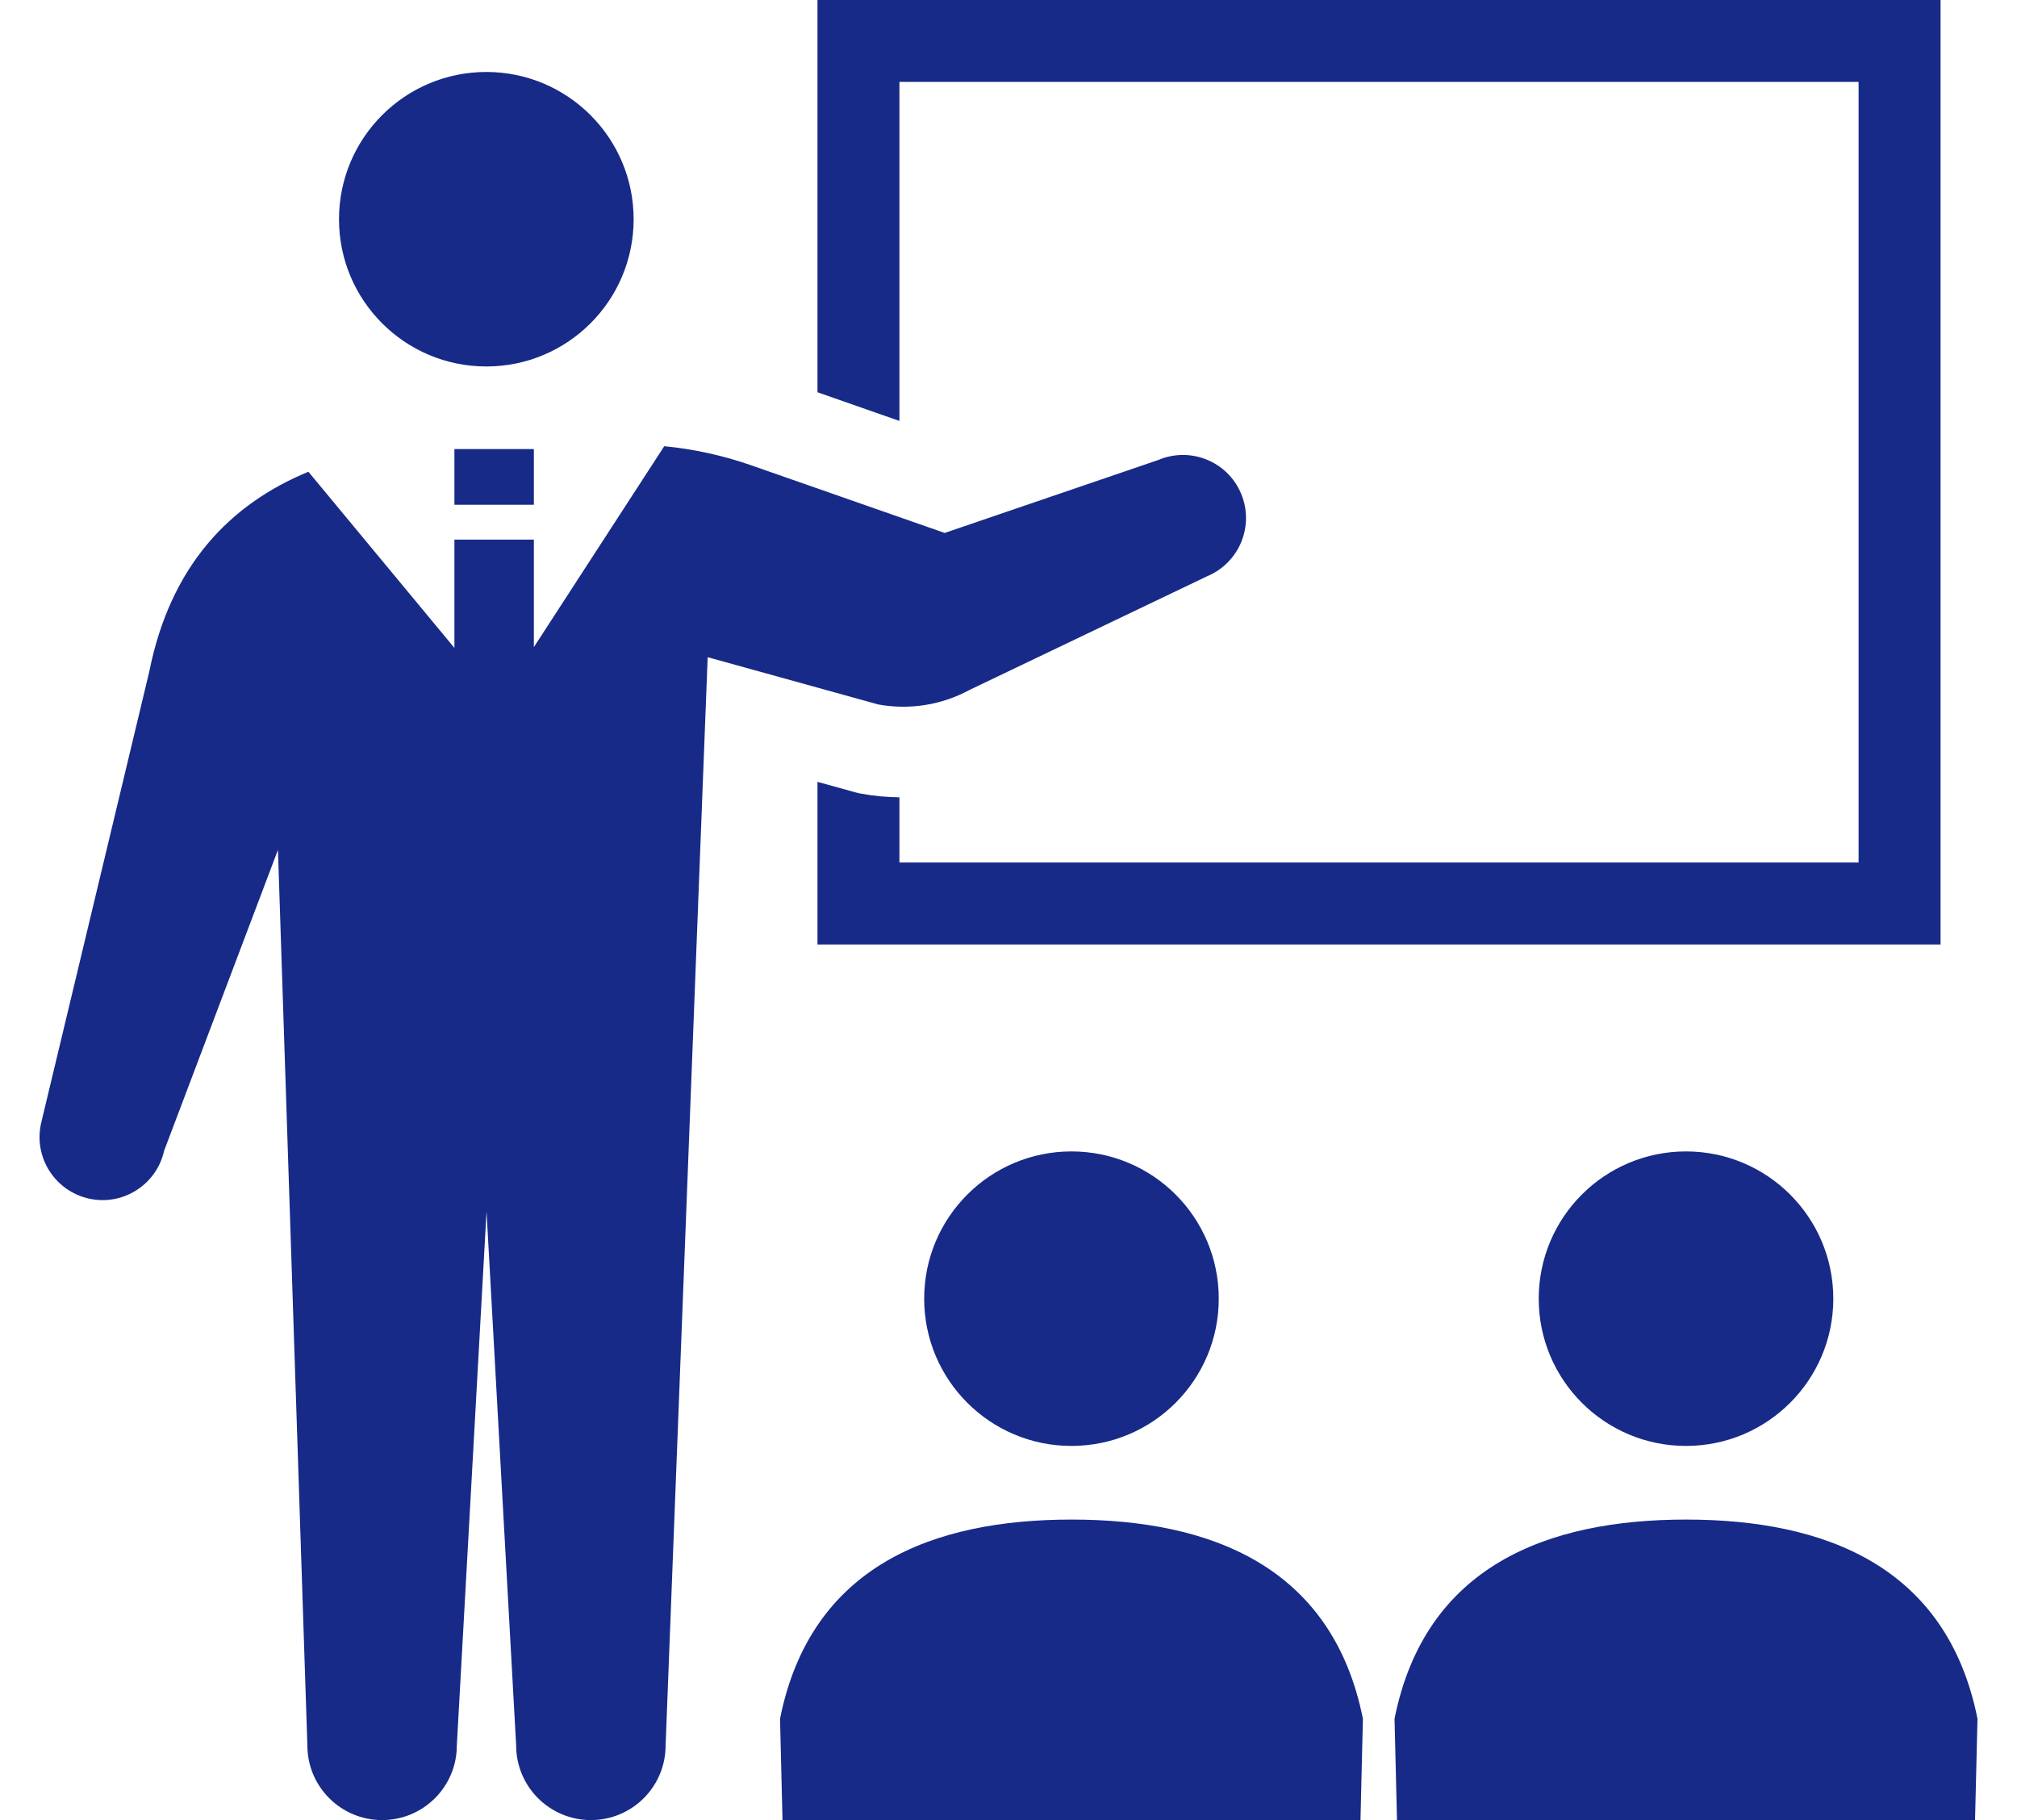
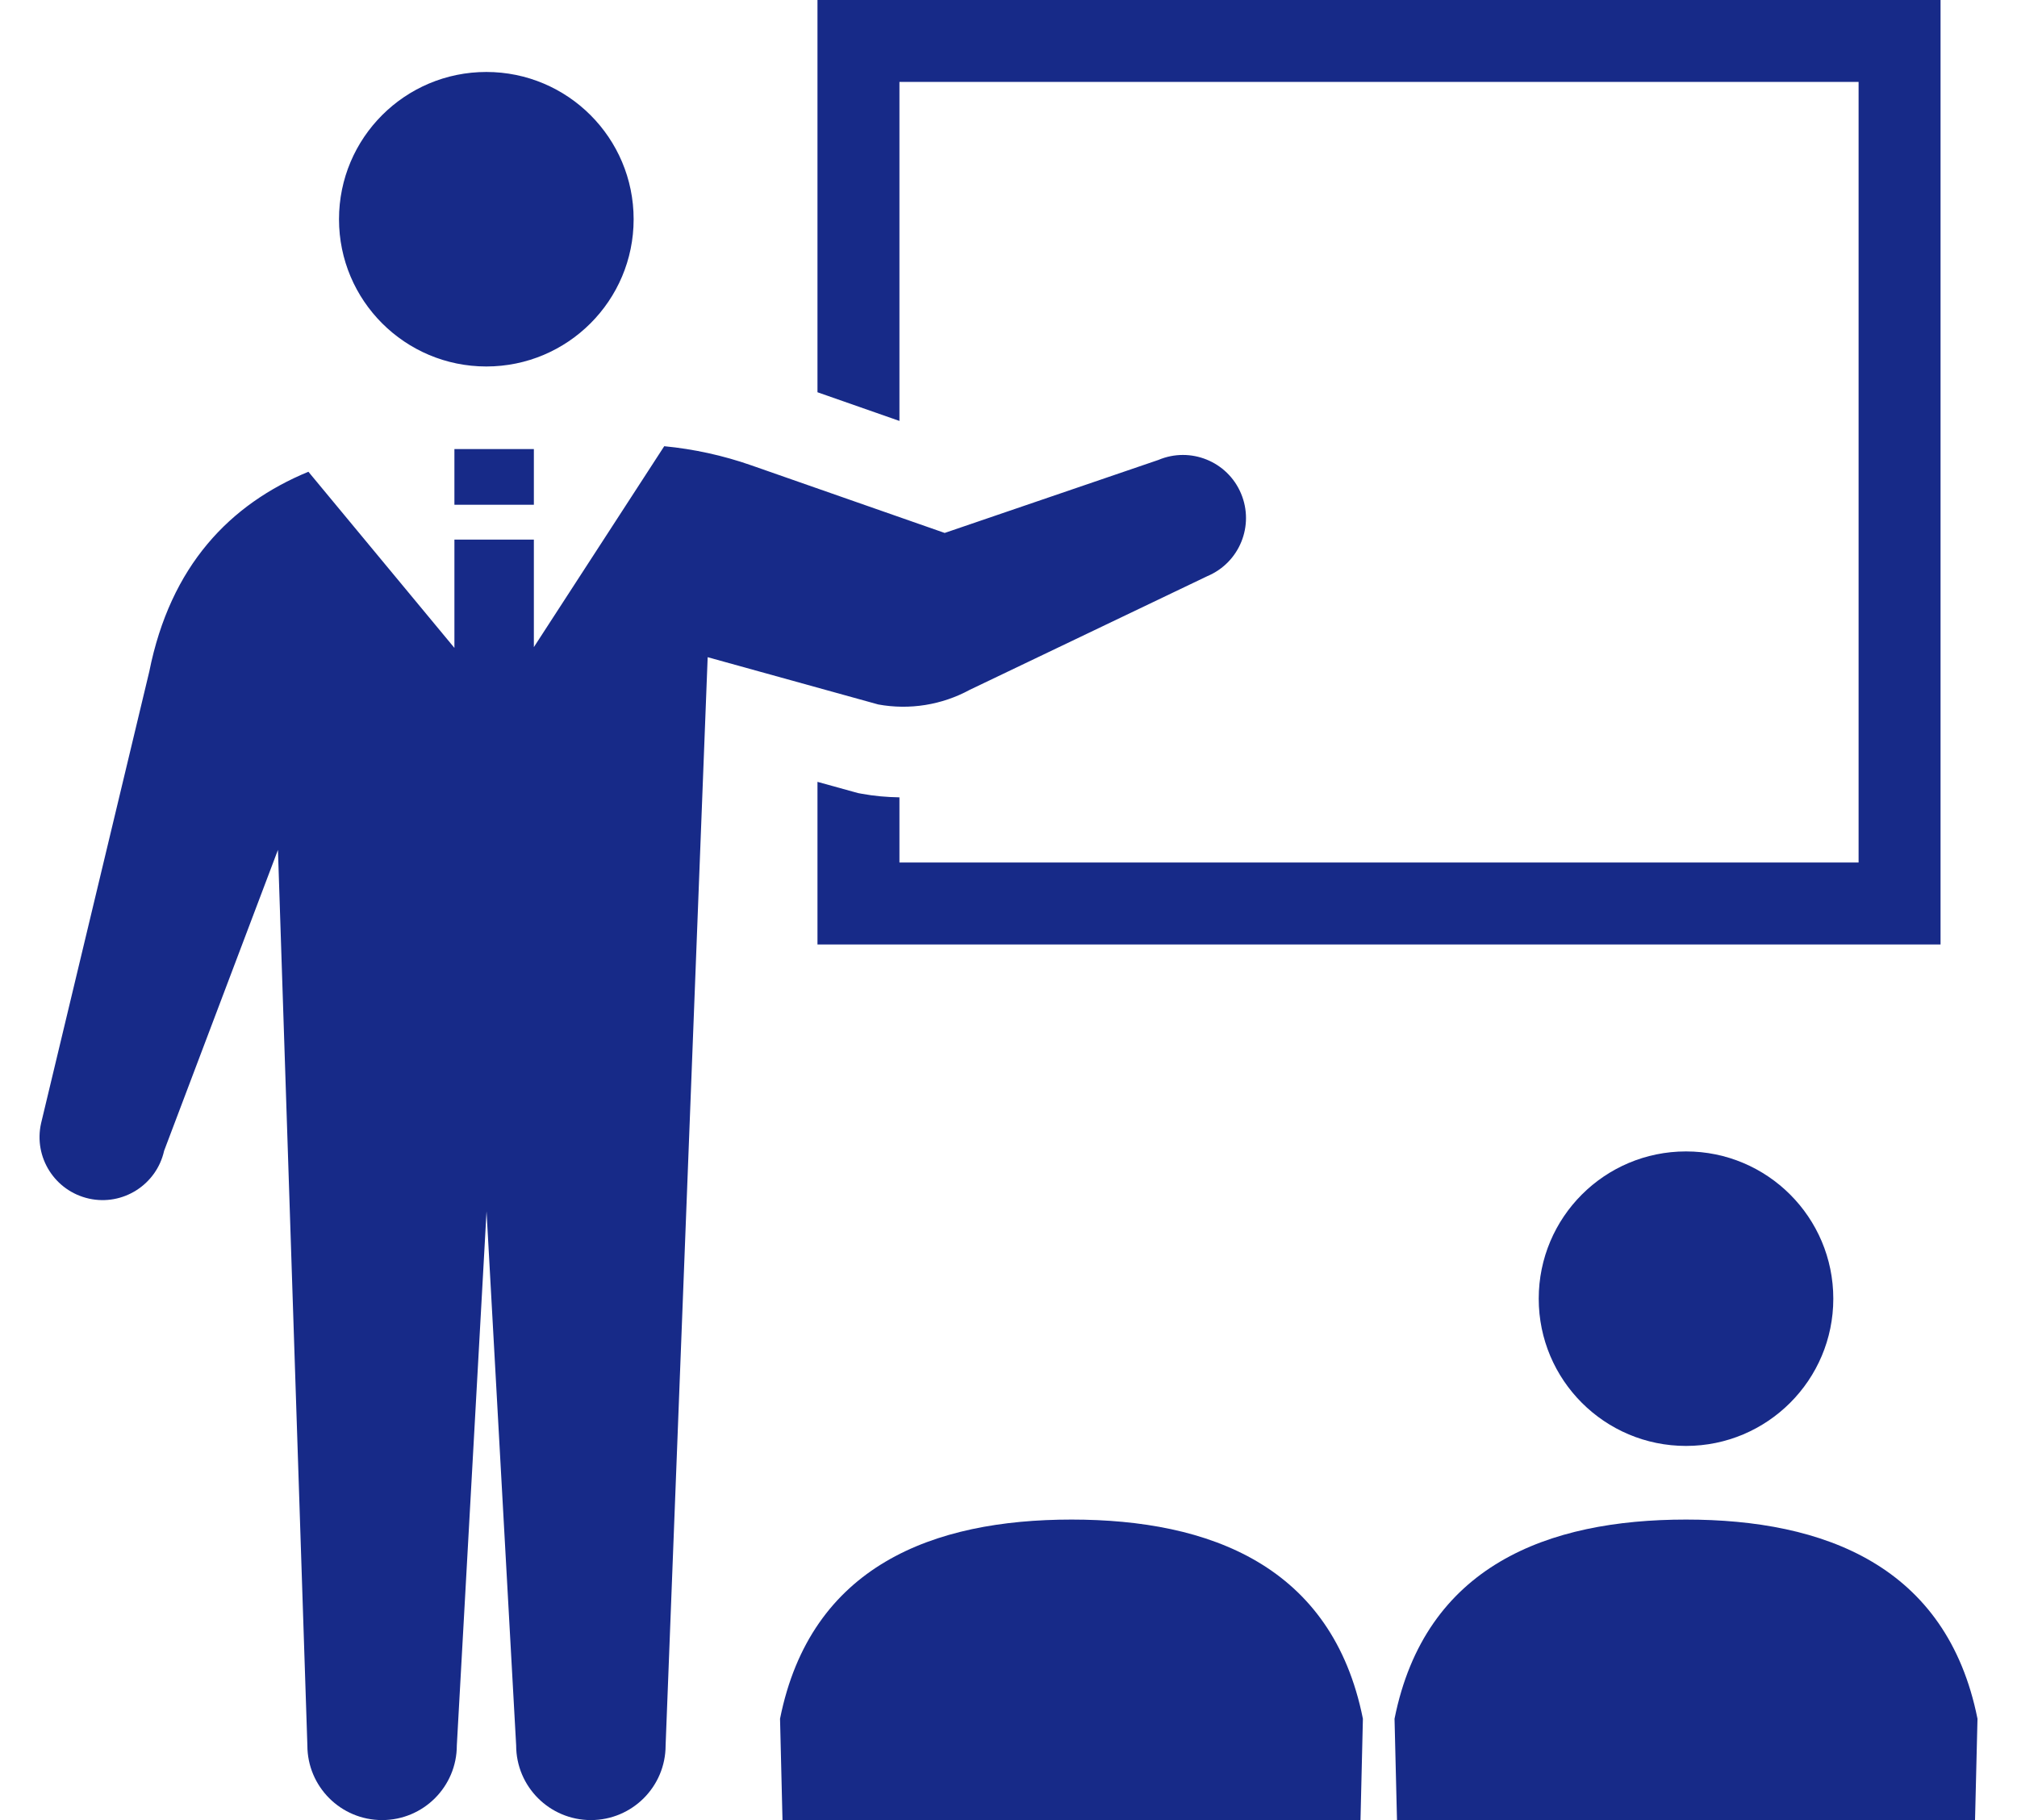
<svg xmlns="http://www.w3.org/2000/svg" width="41" height="37" viewBox="0 0 41 37" fill="none">
  <path d="M9.886 7.45C11.539 7.45 12.88 6.11 12.88 4.457C12.88 2.803 11.539 1.463 9.886 1.463C8.232 1.463 6.891 2.803 6.891 4.457C6.891 6.11 8.232 7.45 9.886 7.45Z" fill="#172A88" />
  <path d="M18.283 1.665H37.78V17.534H18.283V16.209C18.028 16.205 17.772 16.183 17.522 16.137L17.44 16.122L16.617 15.894V19.2H39.446V18.367V0H16.617V7.974L18.283 8.557V1.665Z" fill="#172A88" />
-   <path d="M18.786 26.401C18.786 28.054 20.126 29.394 21.78 29.394C23.434 29.394 24.774 28.054 24.774 26.401C24.774 24.747 23.434 23.407 21.78 23.407C20.126 23.407 18.786 24.747 18.786 26.401Z" fill="#172A88" />
  <path d="M21.781 30.891C18.972 30.891 16.478 31.827 15.856 34.94L15.906 37H27.655L27.704 34.94C27.082 31.827 24.588 30.891 21.781 30.891Z" fill="#172A88" />
  <path d="M31.278 26.401C31.278 28.054 32.618 29.394 34.272 29.394C35.925 29.394 37.266 28.054 37.266 26.401C37.266 24.747 35.925 23.407 34.272 23.407C32.618 23.407 31.278 24.747 31.278 26.401Z" fill="#172A88" />
  <path d="M34.272 30.891C31.464 30.891 28.969 31.827 28.347 34.94L28.397 37H40.147L40.197 34.94C39.574 31.827 37.08 30.891 34.272 30.891Z" fill="#172A88" />
  <path d="M19.713 14.023L24.545 11.711C25.197 11.435 25.502 10.684 25.226 10.031C24.951 9.379 24.199 9.075 23.547 9.35L19.203 10.834L15.273 9.46C14.699 9.259 14.104 9.129 13.502 9.071L10.852 13.155V10.969H9.237V13.171L6.269 9.59C4.674 10.249 3.465 11.498 3.034 13.654L0.835 22.835C0.68 23.527 1.115 24.211 1.807 24.366C2.497 24.52 3.182 24.084 3.336 23.394L5.65 17.277L6.248 35.482C6.248 36.321 6.928 37 7.767 37C8.606 37 9.286 36.321 9.286 35.482L9.89 24.625L10.492 35.482C10.492 36.321 11.173 37 12.011 37C12.85 37 13.53 36.321 13.53 35.482L14.385 13.36L17.853 14.321C18.489 14.437 19.145 14.332 19.713 14.023Z" fill="#172A88" />
  <path d="M10.852 9.129H9.237V10.261H10.852V9.129Z" fill="#172A88" />
</svg>